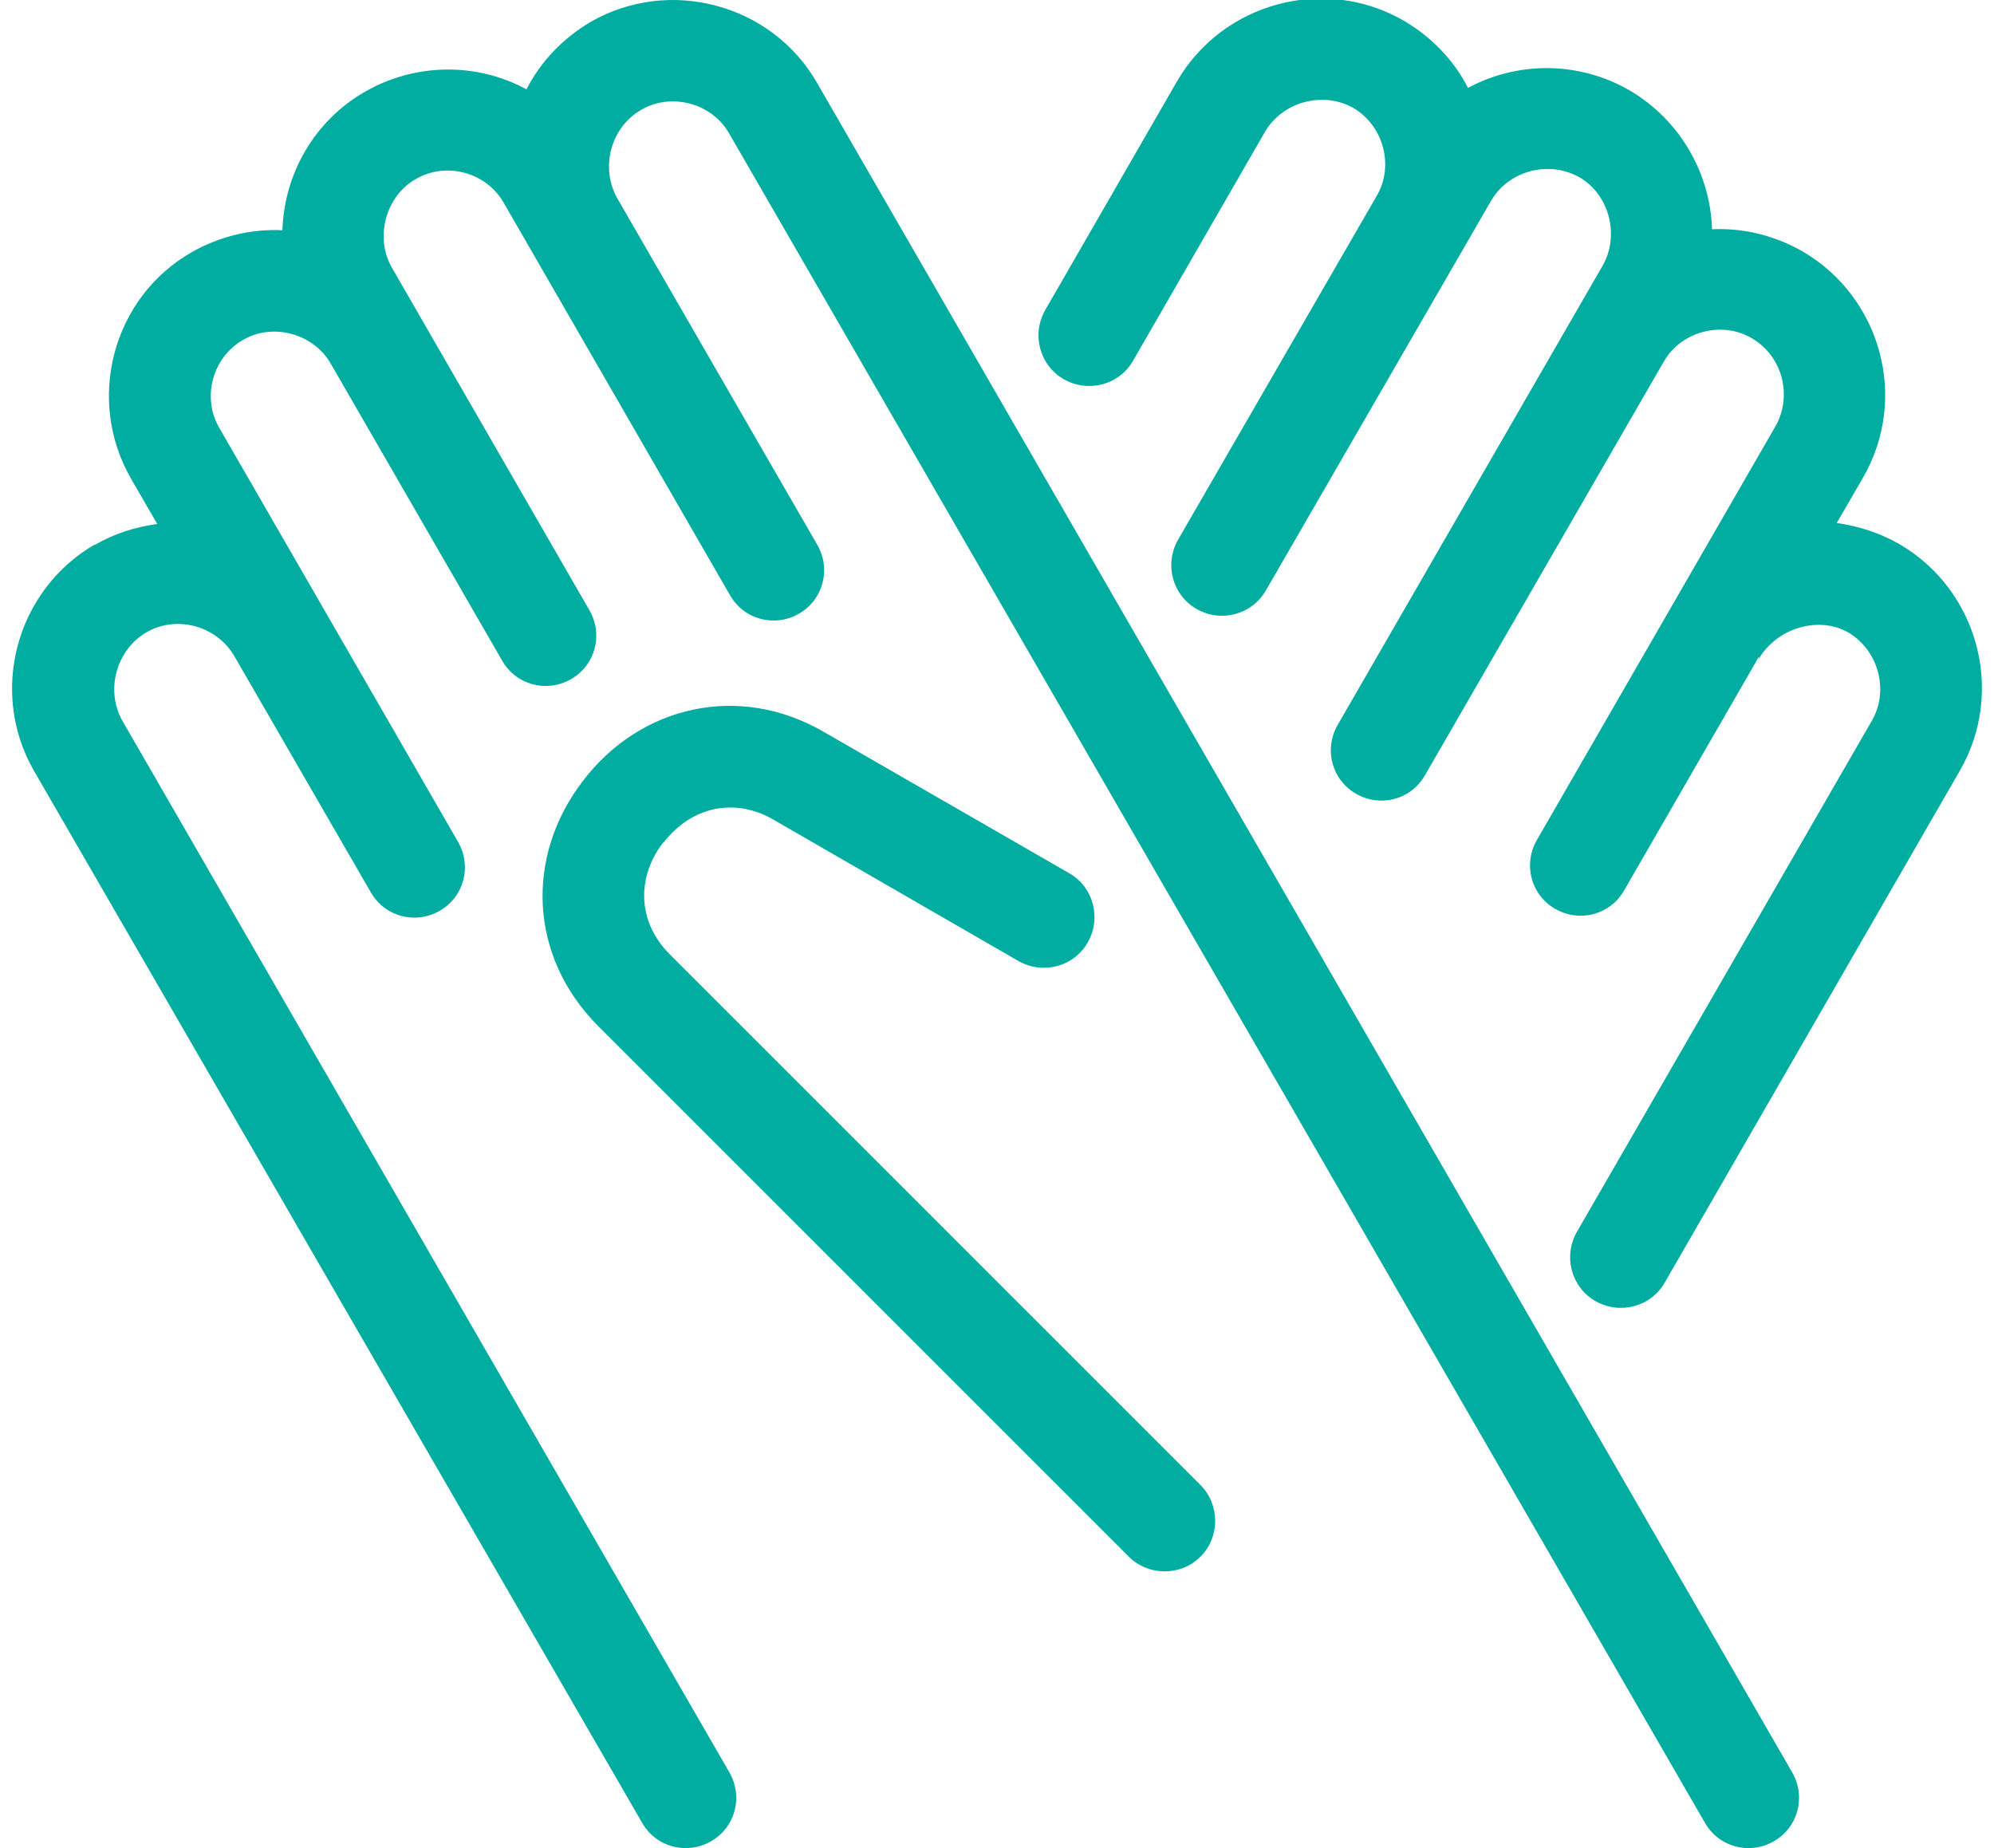
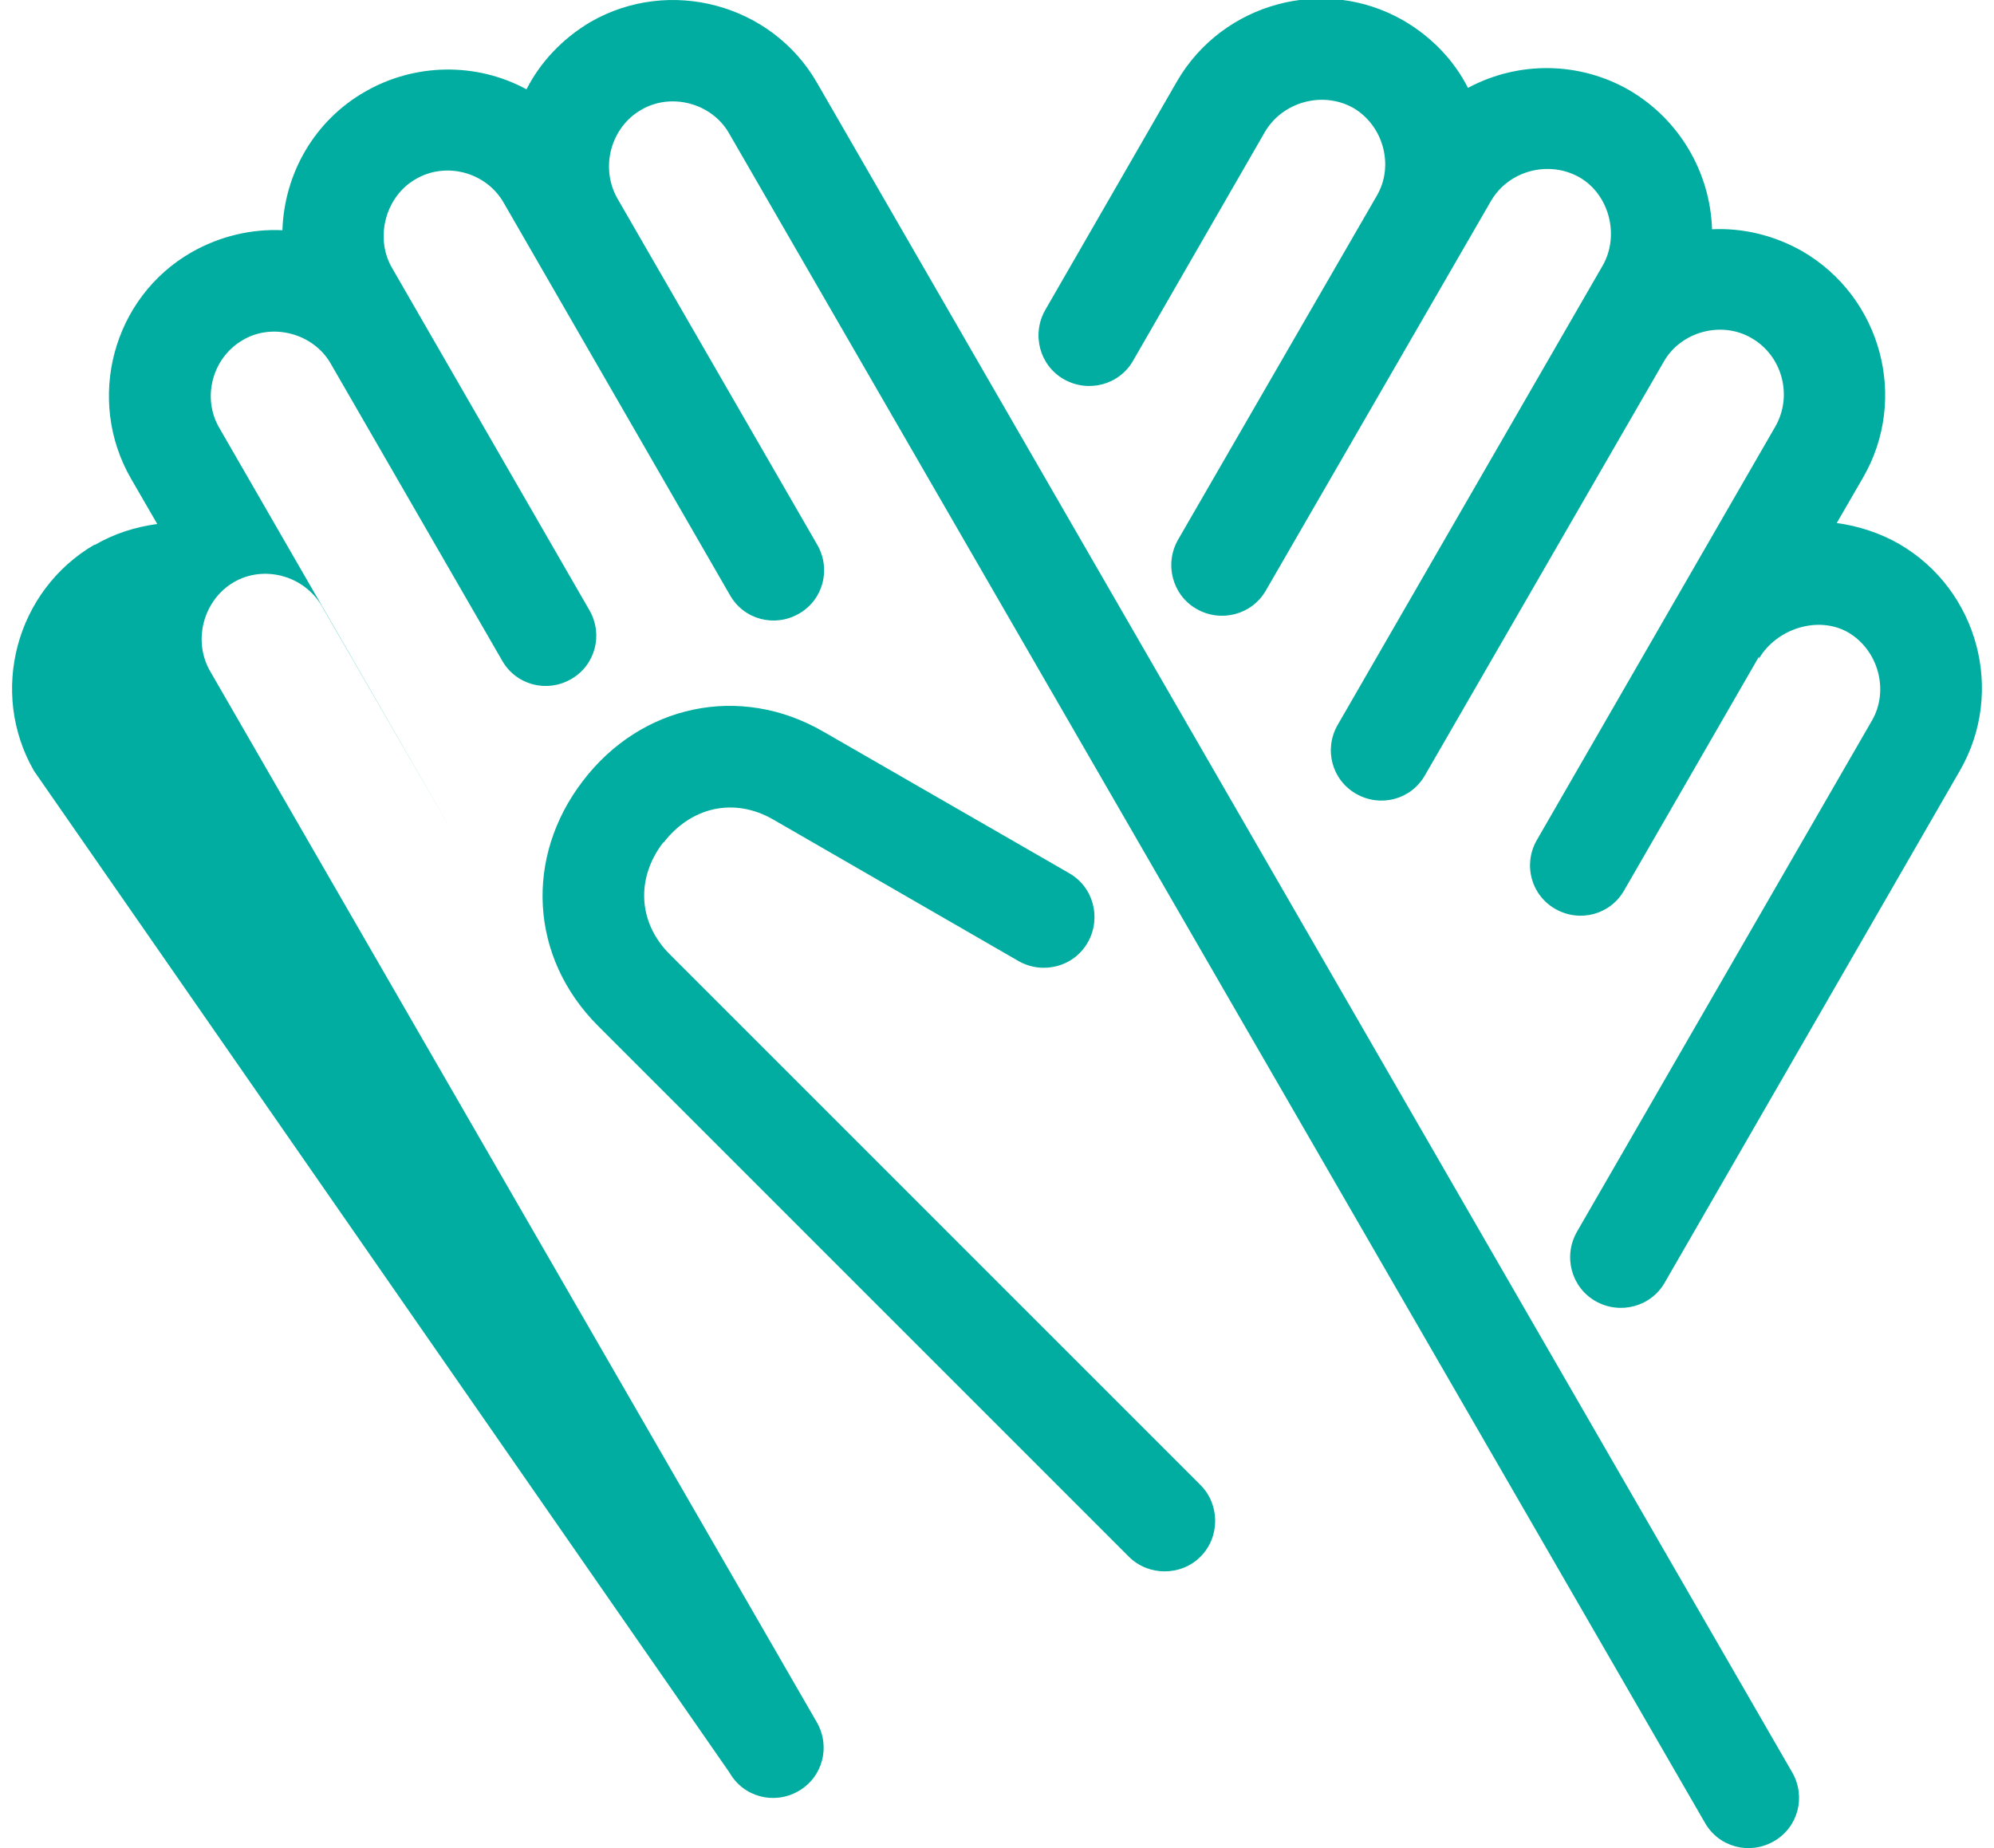
<svg xmlns="http://www.w3.org/2000/svg" id="icons6384d60be3bbf" viewBox="0 0 41.24 38.69" aria-hidden="true" style="fill:url(#CerosGradient_id3a5e4058a);" width="41px" height="38px">
  <defs>
    <linearGradient class="cerosgradient" data-cerosgradient="true" id="CerosGradient_id3a5e4058a" gradientUnits="userSpaceOnUse" x1="50%" y1="100%" x2="50%" y2="0%">
      <stop offset="0%" stop-color="#00ADA0" />
      <stop offset="100%" stop-color="#00ADA0" />
    </linearGradient>
    <linearGradient />
    <style>
      .cls-1-6384d60be3bbf{
        fill: #647883;
        fill-rule: evenodd;
      }
    </style>
  </defs>
-   <path class="cls-1-6384d60be3bbf" d="M1.73,11.41c.41-.24,.86-.38,1.31-.44l-.55-.95c-.95-1.65-.39-3.79,1.27-4.74,.6-.34,1.26-.49,1.9-.46,.04-1.2,.68-2.3,1.73-2.9,1.04-.6,2.33-.62,3.38-.05,.29-.57,.75-1.06,1.34-1.41,1.65-.95,3.79-.38,4.74,1.27l20.42,35.38c.29,.51,.12,1.15-.39,1.44-.51,.29-1.15,.12-1.44-.39L15.01,2.79c-.36-.63-1.21-.86-1.84-.49-.64,.37-.86,1.21-.5,1.85l4.19,7.26c.29,.51,.12,1.15-.39,1.44-.51,.29-1.15,.12-1.44-.39L10.29,4.24c-.37-.64-1.21-.86-1.84-.49-.63,.36-.86,1.22-.5,1.85l4.14,7.18c.29,.51,.12,1.15-.39,1.44-.51,.29-1.15,.12-1.44-.39l-3.59-6.22c-.36-.63-1.22-.86-1.84-.49-.64,.37-.86,1.21-.49,1.84l5,8.67c.29,.51,.12,1.15-.39,1.44-.51,.29-1.15,.12-1.44-.39l-2.86-4.95c-.37-.63-1.21-.86-1.84-.49-.63,.37-.86,1.21-.5,1.85l12.71,22.02c.29,.51,.12,1.15-.39,1.44-.51,.29-1.15,.12-1.44-.39L.46,16.14c-.95-1.65-.38-3.78,1.27-4.74h0Zm11.91,6.23c.57-.74,1.47-.96,2.3-.48l5.13,2.96c.51,.29,1.16,.12,1.45-.39,.29-.51,.12-1.16-.39-1.45l-5.14-2.96c-1.76-1.02-3.83-.56-5.04,1.03-1.22,1.59-1.12,3.69,.32,5.13l11.11,11.11c.41,.41,1.09,.41,1.5,0s.41-1.09,0-1.5l-11.11-11.11c-.68-.68-.7-1.61-.14-2.34h0Zm22.93-3.85c.37-.63,1.24-.91,1.87-.55,.63,.37,.86,1.21,.5,1.84l-6.18,10.71c-.29,.51-.12,1.16,.39,1.45,.51,.29,1.16,.12,1.45-.39l6.18-10.72c.95-1.65,.38-3.78-1.27-4.74-.4-.23-.86-.38-1.31-.44l.55-.95c.96-1.66,.38-3.78-1.27-4.74-.6-.34-1.25-.49-1.89-.46-.04-1.2-.69-2.3-1.73-2.91-1.04-.6-2.32-.62-3.38-.05-.29-.57-.75-1.06-1.35-1.41-1.65-.95-3.78-.38-4.74,1.27l-2.76,4.79c-.29,.51-.12,1.16,.39,1.45,.51,.29,1.16,.12,1.45-.39l2.76-4.79c.37-.63,1.21-.86,1.85-.5,.63,.37,.86,1.21,.49,1.84l-4.16,7.2c-.29,.51-.12,1.16,.39,1.45,.51,.29,1.16,.12,1.45-.39l4.71-8.15c.37-.64,1.21-.86,1.85-.5,.63,.36,.85,1.22,.49,1.85l-5.55,9.62c-.29,.51-.12,1.15,.39,1.44,.51,.29,1.15,.12,1.44-.39l5-8.66c.36-.63,1.21-.86,1.84-.49,.64,.37,.86,1.2,.5,1.84l-5,8.67c-.29,.51-.12,1.15,.39,1.44,.51,.29,1.15,.12,1.44-.39l2.82-4.89Z" style="fill:url(#CerosGradient_id3a5e4058a);" />
+   <path class="cls-1-6384d60be3bbf" d="M1.73,11.41c.41-.24,.86-.38,1.31-.44l-.55-.95c-.95-1.65-.39-3.79,1.27-4.74,.6-.34,1.26-.49,1.9-.46,.04-1.2,.68-2.3,1.73-2.9,1.04-.6,2.33-.62,3.38-.05,.29-.57,.75-1.06,1.34-1.41,1.65-.95,3.79-.38,4.74,1.27l20.42,35.38c.29,.51,.12,1.15-.39,1.44-.51,.29-1.15,.12-1.44-.39L15.01,2.79c-.36-.63-1.21-.86-1.84-.49-.64,.37-.86,1.21-.5,1.85l4.19,7.26c.29,.51,.12,1.15-.39,1.44-.51,.29-1.15,.12-1.44-.39L10.29,4.24c-.37-.64-1.21-.86-1.84-.49-.63,.36-.86,1.22-.5,1.85l4.14,7.18c.29,.51,.12,1.15-.39,1.44-.51,.29-1.15,.12-1.44-.39l-3.59-6.22c-.36-.63-1.22-.86-1.84-.49-.64,.37-.86,1.21-.49,1.84l5,8.67l-2.86-4.95c-.37-.63-1.21-.86-1.84-.49-.63,.37-.86,1.21-.5,1.85l12.71,22.02c.29,.51,.12,1.15-.39,1.44-.51,.29-1.15,.12-1.44-.39L.46,16.14c-.95-1.65-.38-3.78,1.27-4.74h0Zm11.91,6.23c.57-.74,1.47-.96,2.3-.48l5.13,2.96c.51,.29,1.16,.12,1.45-.39,.29-.51,.12-1.16-.39-1.45l-5.14-2.96c-1.76-1.02-3.83-.56-5.04,1.03-1.22,1.59-1.12,3.69,.32,5.13l11.11,11.11c.41,.41,1.09,.41,1.5,0s.41-1.09,0-1.5l-11.11-11.11c-.68-.68-.7-1.61-.14-2.34h0Zm22.93-3.85c.37-.63,1.24-.91,1.87-.55,.63,.37,.86,1.21,.5,1.84l-6.18,10.71c-.29,.51-.12,1.16,.39,1.45,.51,.29,1.16,.12,1.45-.39l6.18-10.72c.95-1.65,.38-3.78-1.27-4.74-.4-.23-.86-.38-1.31-.44l.55-.95c.96-1.66,.38-3.78-1.27-4.74-.6-.34-1.25-.49-1.89-.46-.04-1.2-.69-2.3-1.73-2.91-1.04-.6-2.32-.62-3.38-.05-.29-.57-.75-1.06-1.35-1.41-1.65-.95-3.78-.38-4.74,1.27l-2.76,4.79c-.29,.51-.12,1.16,.39,1.45,.51,.29,1.16,.12,1.45-.39l2.76-4.79c.37-.63,1.21-.86,1.85-.5,.63,.37,.86,1.21,.49,1.84l-4.16,7.2c-.29,.51-.12,1.16,.39,1.45,.51,.29,1.16,.12,1.45-.39l4.71-8.15c.37-.64,1.21-.86,1.85-.5,.63,.36,.85,1.22,.49,1.85l-5.55,9.62c-.29,.51-.12,1.15,.39,1.44,.51,.29,1.15,.12,1.44-.39l5-8.66c.36-.63,1.21-.86,1.84-.49,.64,.37,.86,1.2,.5,1.84l-5,8.67c-.29,.51-.12,1.15,.39,1.44,.51,.29,1.15,.12,1.44-.39l2.82-4.89Z" style="fill:url(#CerosGradient_id3a5e4058a);" />
</svg>